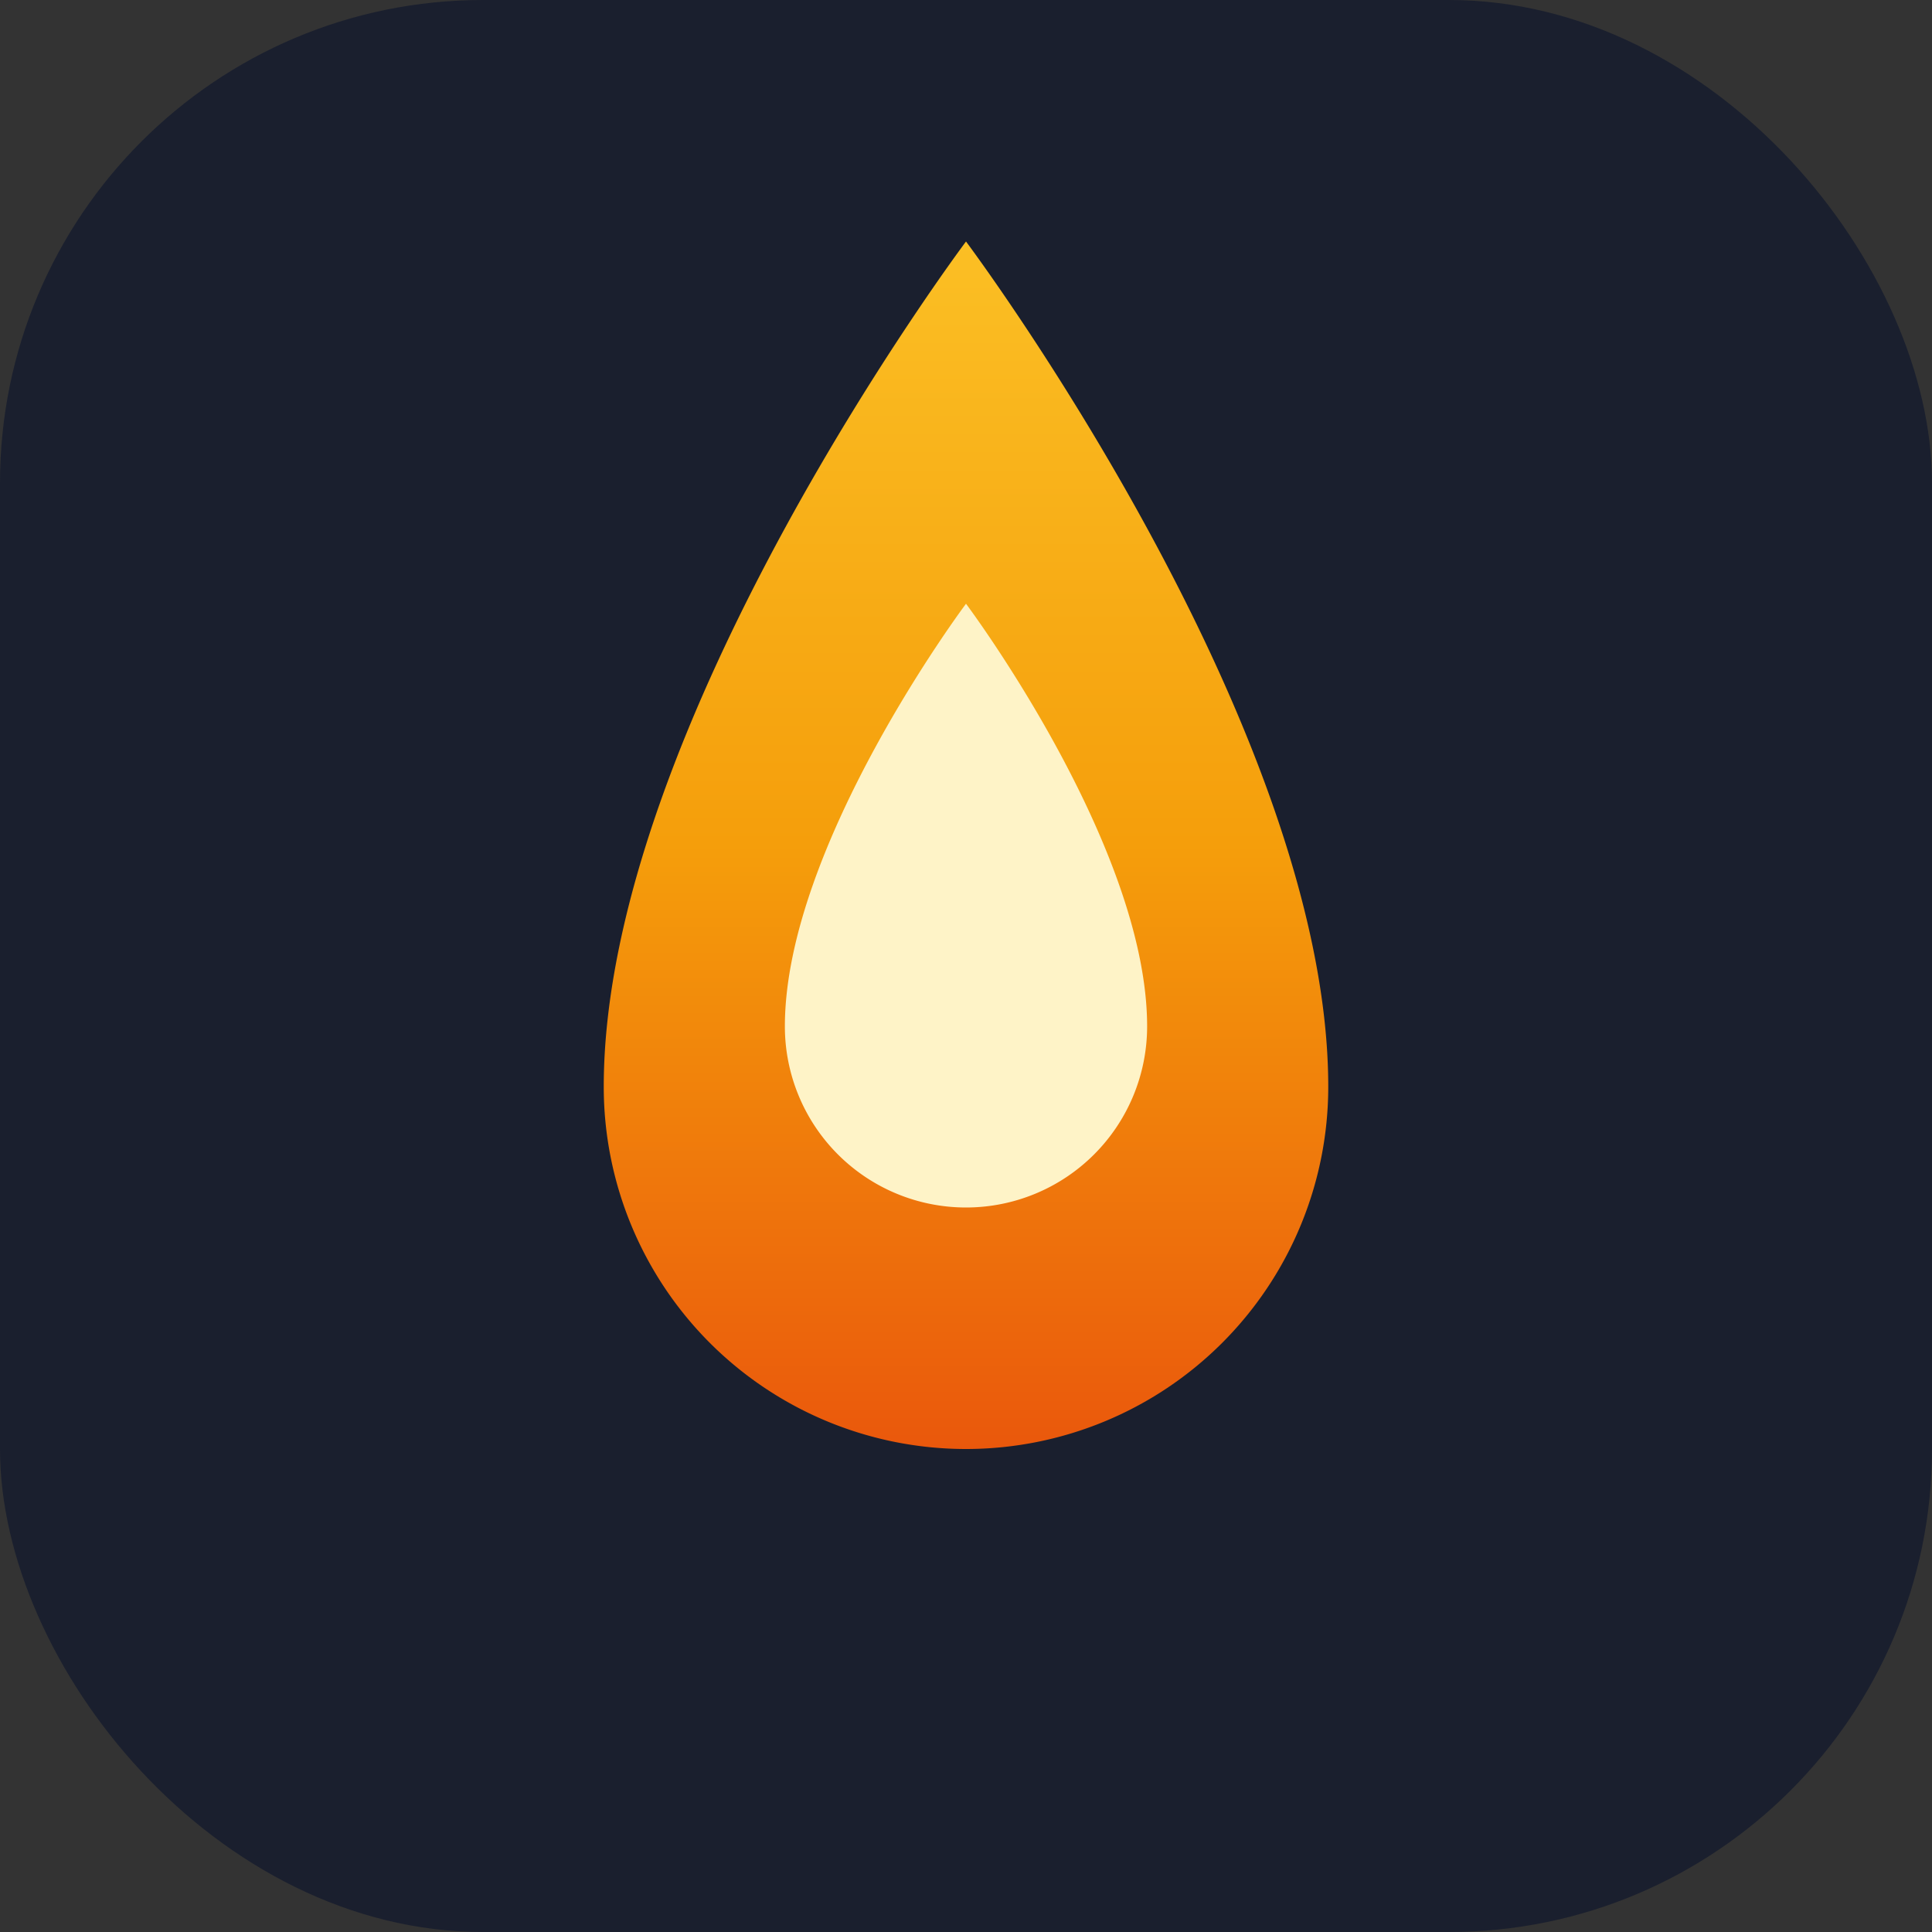
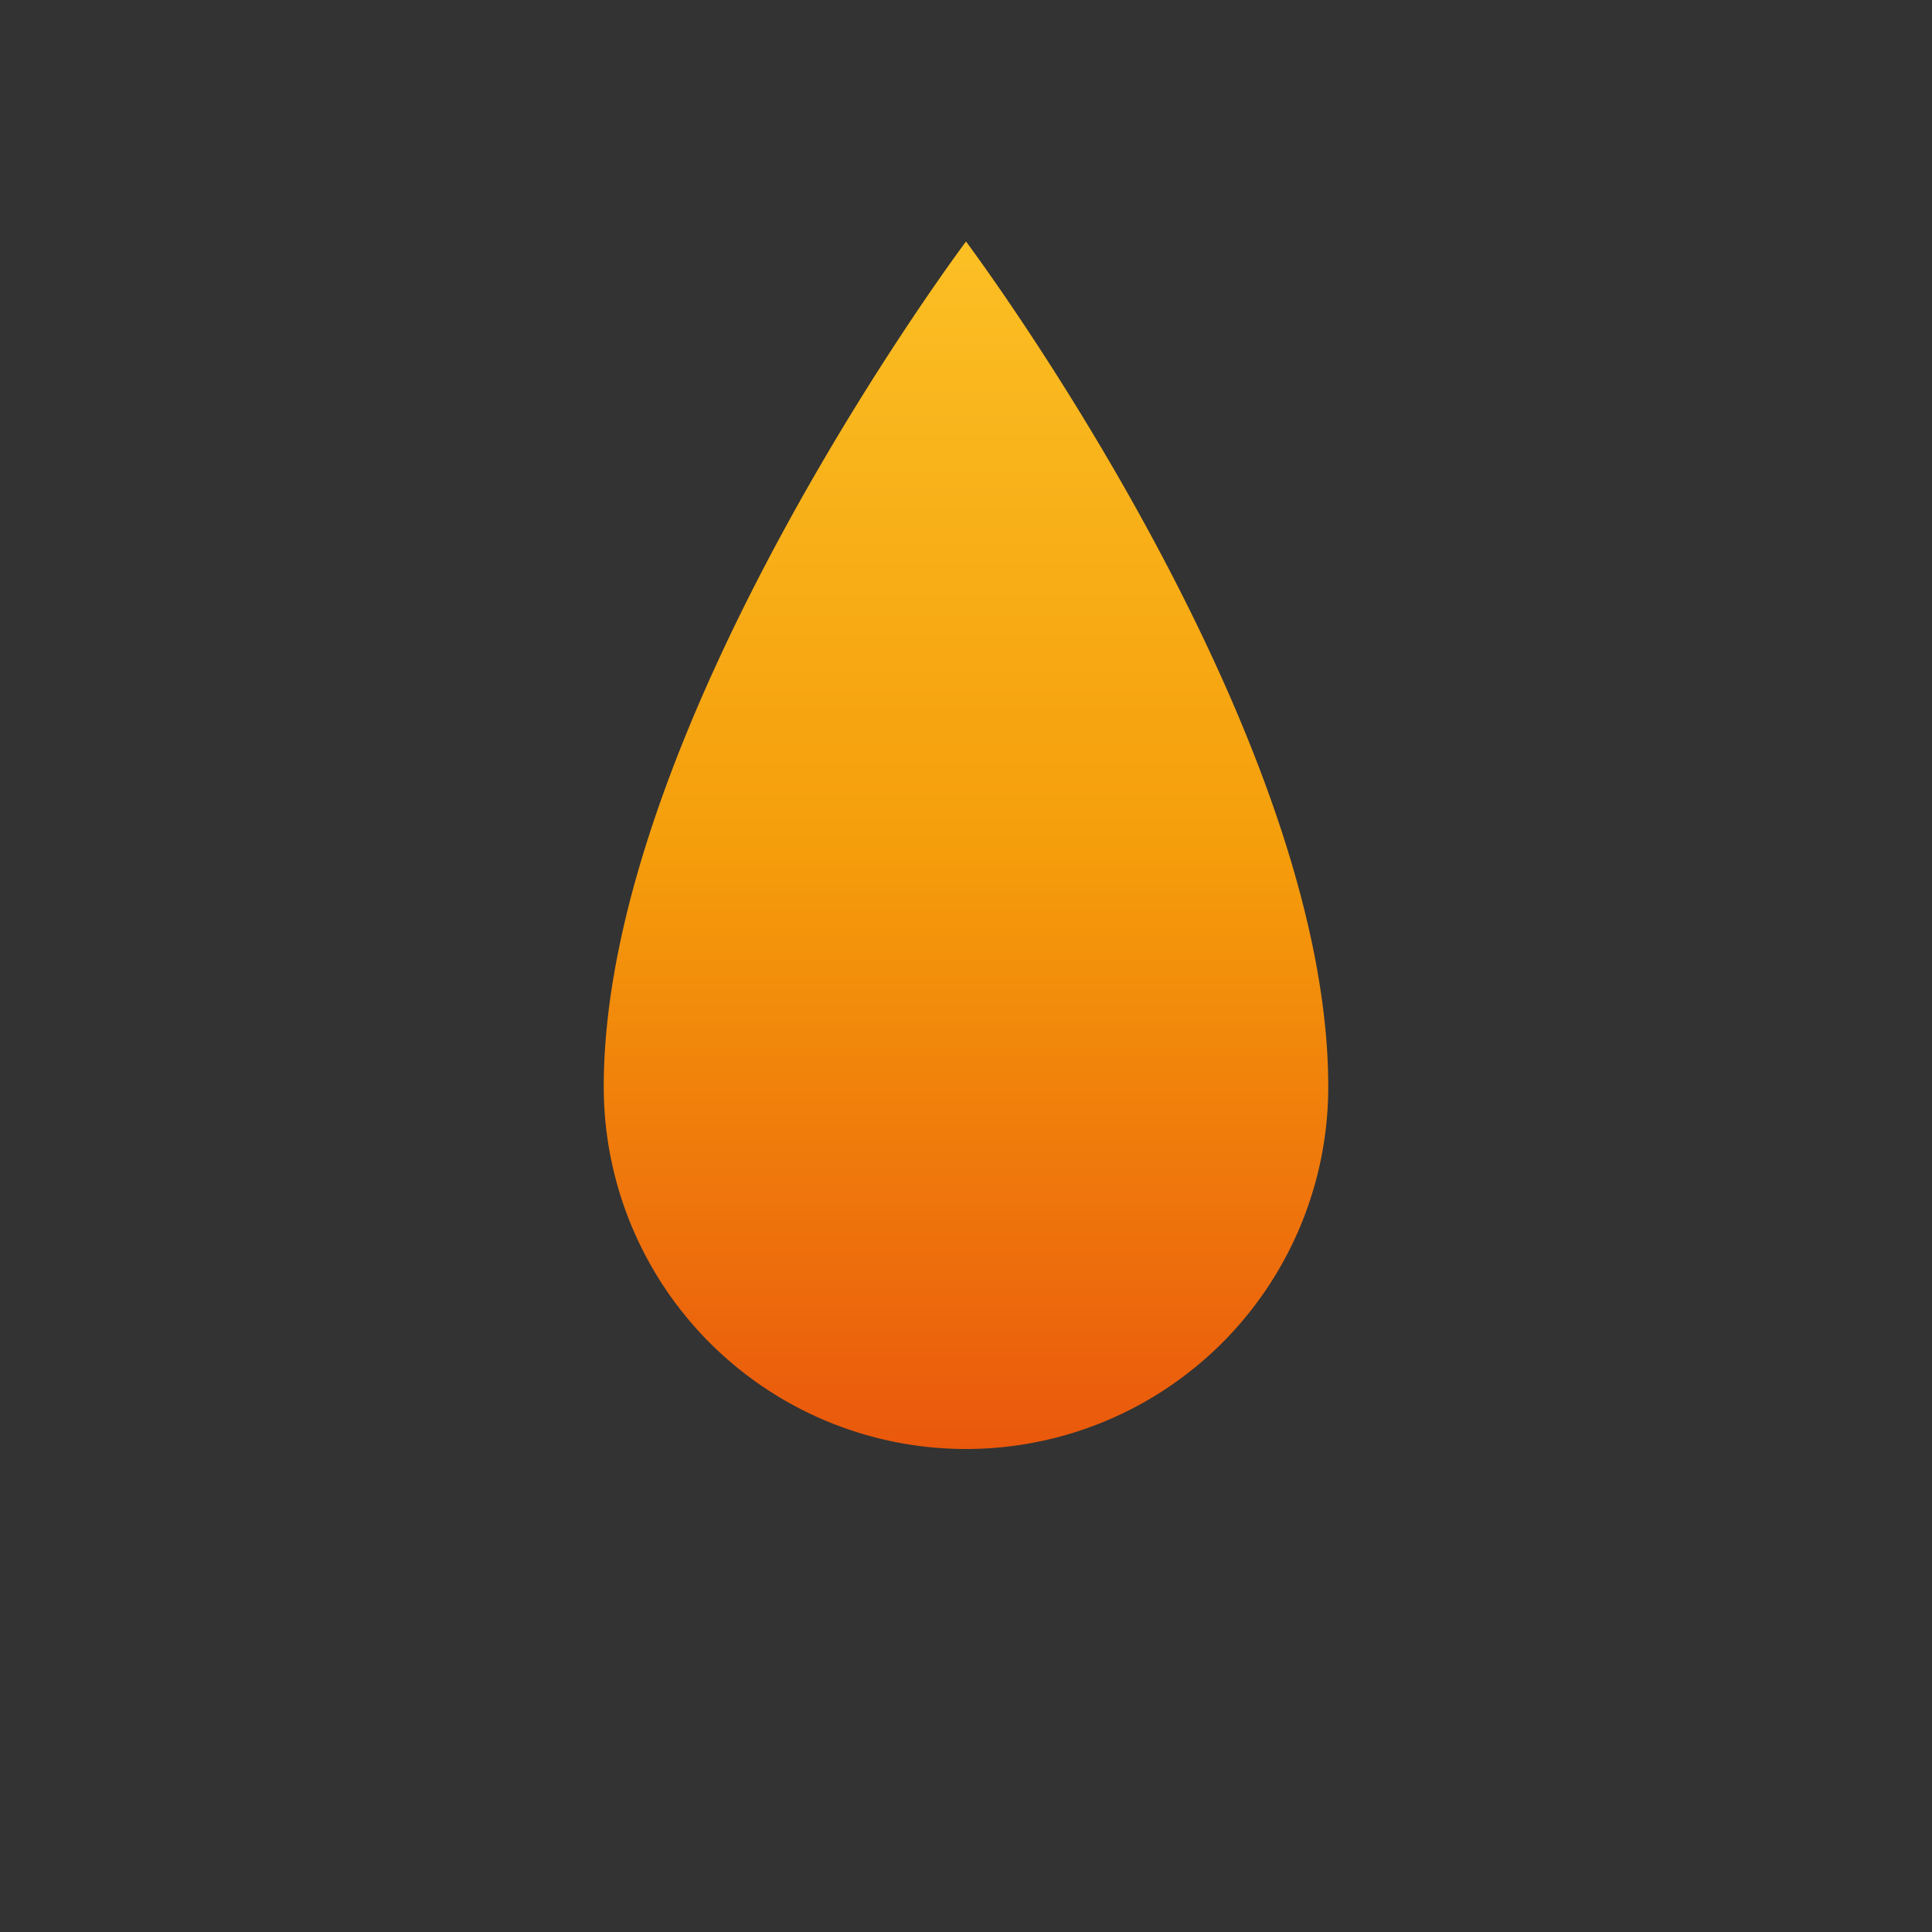
<svg xmlns="http://www.w3.org/2000/svg" viewBox="0 0 32 32">
  <rect x="0" y="0" width="32" height="32" fill="#333333" stroke="none" />
  <defs>
    <linearGradient id="fire" x1="0%" y1="100%" x2="0%" y2="0%">
      <stop offset="0%" style="stop-color:#ea580c" />
      <stop offset="50%" style="stop-color:#f59e0b" />
      <stop offset="100%" style="stop-color:#fbbf24" />
    </linearGradient>
  </defs>
-   <rect width="32" height="32" rx="8" fill="#1a1f2e" />
  <path d="M16 4c0 0-6 8-6 14a6 6 0 0012 0c0-6-6-14-6-14z" fill="url(#fire)" />
-   <path d="M16 10c0 0-3 4-3 7a3 3 0 006 0c0-3-3-7-3-7z" fill="#fef3c7" />
</svg>